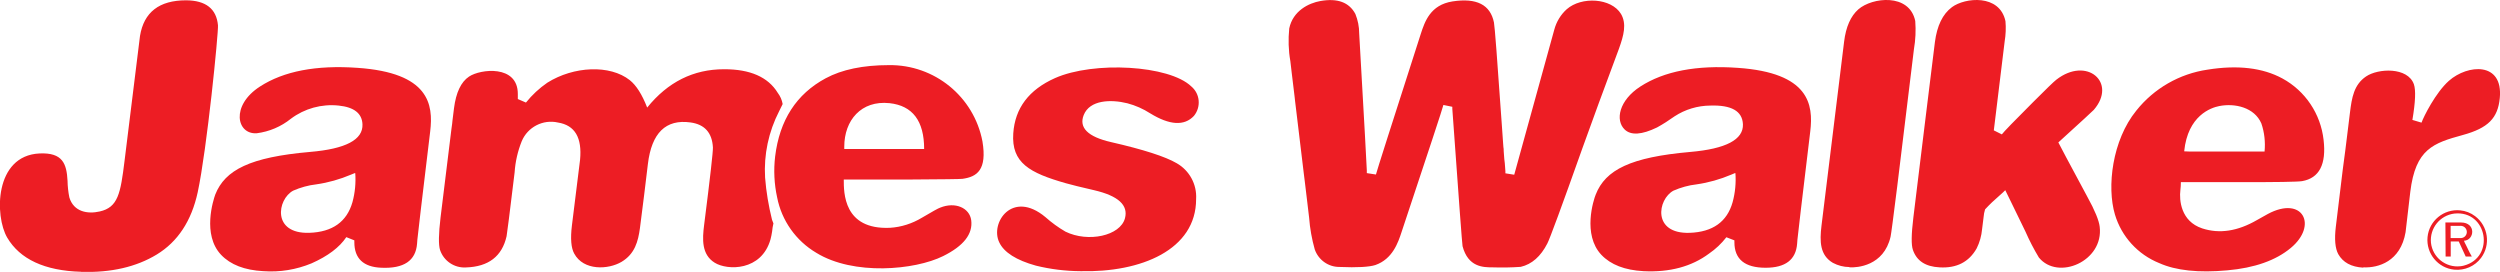
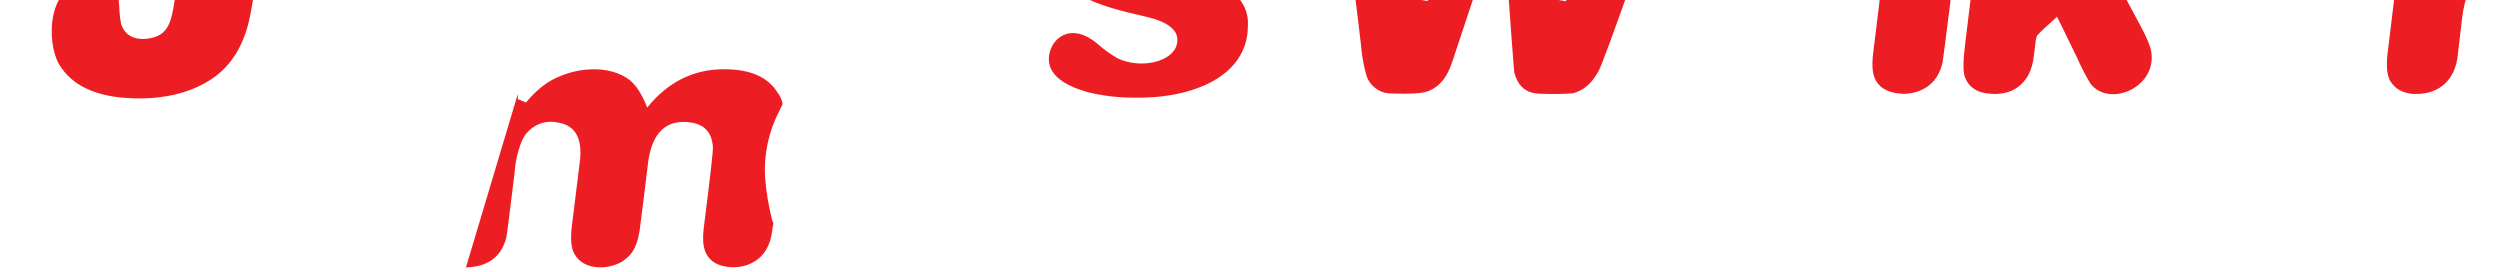
<svg xmlns="http://www.w3.org/2000/svg" enable-background="new 0 0 2491.2 270.9" viewBox="0 0 2491.2 270.9">
  <g fill="#ed1d24">
-     <path d="m464.3 266.5c22.5-.7 36-11.1 40.5-31.1.4-1.8 3.1-23 8-63.6.7-10.7 3.1-21.1 7.1-31.1 5.9-14.1 21.2-22 36.1-18.6 16.9 2.7 24.2 15.1 22 37.3-.2 2.1-2.9 23.8-8.1 65.3-1.6 13.1-.8 22.4 2.3 28 9.3 17.2 33.9 16.1 47.2 8.2 13.2-7.9 16.5-20.3 18.3-33.7 2.9-22.2 5.5-43.4 7.9-63.7 3.7-31.1 17.9-44.9 42.4-41.5 14.1 1.9 21.6 10.2 22.4 24.9.2 3.8-2.7 29.7-8.8 77.6-1.7 13.6-2.7 29.1 10.6 37.3 12.5 7.8 46.6 8.5 55.6-23.3.7-2.6 1.2-5.3 1.6-7.9l.5-4 .8-4-1.4-3.6c-3.4-13.8-5.8-27.8-6.9-42-1.4-22.9 3.5-45.8 14-66.2 2.3-4.7 3.5-6.9 3.5-7.1-.7-4.1-2.4-7.9-4.9-11.2-9.6-15.7-27.5-23.6-53.6-23.5-30.4 0-55.9 12.7-76.5 38.2-5.1-13.1-10.9-22.2-17.3-27.3-19.8-15.7-55.9-14-82.2 2.5-8 5.5-15.2 12.2-21.3 19.8l-8.1-3.5v-5.1c0-29.3-37.3-24.9-48.6-17.3-8 5.3-13 15.9-15 31.6-.3 2-.7 6.1-1.5 12.1 0 1.8-.6 4.7-1 8.1-2.8 23.1-6.4 52.7-10.9 88.6-2 16.6-2.1 27.4-.5 32.4 3.7 11 14.3 18.1 25.9 17.4m982.8-160.1v2.1l.3 4.1c6.2 86.6 9.5 130.9 9.9 132.7 5.5 20.9 20.6 21.1 29.7 21.1 9.4.3 18.9.2 28.3-.5 11.1-2.6 19.9-10.4 26.5-23.3 2.5-4.8 14.2-36.5 35-95.1 9.6-26.7 21.7-59.8 36.4-99.1 4.7-13.1 7.8-24.6 2-34.5-9.6-15.9-39.3-17.7-54.1-4.7-6 5.4-10.3 12.5-12.4 20.4-26.4 95.4-39.7 143.6-39.9 144.5l-8.8-1.4v-2.1l-.3-4-.3-4-.5-4.1-.3-4-.3-4c0-1.4 0-2.7-.3-4l-.3-4c-.7-10.6-1.2-17.3-1.4-20-4.4-62.8-6.9-96.1-7.7-100.1-3.6-17.7-17.3-24.7-41.3-21-22.1 3.5-27.6 20-31.7 32.6-28.9 89.9-43.8 136.5-44.6 139.9l-9.1-1.4v-2.7c0-2-2.5-47.5-7.6-136.5 0-6.7-1.3-13.2-3.8-19.4-6.2-11.6-17.8-15.9-34.8-12.9-11.8 2.1-27.4 9.8-31.1 27.3-1.1 10.9-.8 21.9 1.1 32.6.5 3.5.9 7.5 1.4 12 .2 1.9 1.2 9.9 2.9 24 0 1.4.7 5.4 1.4 12 2.2 18.5 4.8 39.8 7.7 64l1 8c.3 2.8 1.1 9.3 2.4 20 .8 6.9 1.4 12.3 1.9 16 .8 10.7 2.7 21.3 5.6 31.6 3.6 10.4 13.4 17.5 24.4 17.5 18.1.8 30.1 0 36-1.9 17.2-6 22.7-22.4 26.2-33.1 27-81.1 40.9-123.2 41.6-126.4zm-1366.3 164.5c29.8.9 54.9-4.9 75.3-17.3 21-12.8 34.6-33.5 40.8-62 9.2-42.8 20.8-159.7 20.2-166.4-1.5-16.4-12.1-24.8-31.8-24.9-26.7 0-42 11.8-45.9 35.5-.2 1.6-5.3 43-15.4 124.5-4 32.6-6.5 46.3-24.7 50.4-12.1 2.8-26 .4-30.3-14-1.1-5.4-1.7-11-1.8-16.5-.9-16.9-4.7-28.4-28-27.3-45 2.2-44.7 62.5-32.1 83.9s37.3 33 73.5 34m996-.6c60.3 1.5 115.3-21.3 115.2-71.9.9-14.6-6.7-28.5-19.4-35.7-11.3-6.6-33-13.6-65.3-21-23.2-5.3-32.3-14.4-27.3-27 6-15.1 27-15.8 43.5-11.7 8 2.1 15.7 5.5 22.7 10 19.4 11.9 34 12.8 43.6 2.6 7.3-8.9 6.2-22-2.6-29.4-22-21.2-97.2-25.4-135.8-8.3-26 11.6-39.9 29.9-41.6 55.1-2 29.4 16.3 39.4 52.5 49.7 5.5 1.5 14.7 3.9 28 6.9 24.1 5.6 34.3 14.9 30.8 28-4.7 17.5-36.7 24.4-59.3 13.3-7.1-4.1-13.8-9-20-14.5-33-27.5-55.3 5.8-46 25.1 4.7 10.1 17.1 17.9 36.6 23.3 14.6 3.6 29.5 5.4 44.4 5.5m856-3.8c17 1 29.3-5.3 37-18.9 3-6 4.8-12.5 5.4-19.1.4-3.3.7-5.9 1-8l.5-4c.2-2.7.7-5.3 1.5-7.8 4.5-4.9 9.3-9.4 14.3-13.7 2.6-2.4 4.7-4.1 5.8-5.4.7 1.6 2.6 5.3 5.5 11.2 2.4 4.8 7.2 14.7 14.6 30 3.9 8.9 8.4 17.6 13.4 25.9 19 23.3 64.8 3.7 60.6-30.7-.7-6.1-4.7-16.1-12.4-30-18.6-34.4-28-52.4-28.8-54 22.8-20.8 34.6-31.5 35.3-32.4 23.6-27.3-7-53.7-37.3-30.1-2.6 2-10.4 9.6-23.3 22.5-18.6 18.6-29 29.3-31 32l-8-4c.2-1.4 3.8-30.9 10.8-88.6 1.1-6.7 1.4-13.5.8-20.2-5.8-27.3-40.4-23.6-53.3-14-9.3 6.9-14.9 18.6-17 34.8-1.8 14-3.6 28.7-5.4 43.7-1.1 9.7-2.8 22.9-4.9 39.8-3.4 27.1-7.1 57.6-11.2 91.5-2 16.5-2.2 27.2-.4 32.2 3.8 10.9 12.6 16.6 26.5 17.3m422.4 0c14.8.7 37-5.8 42-35 0 0 1.6-13.5 4.7-40.2 5.2-42.9 23-48.6 52.4-56.7 25.2-6.9 34.9-16.8 36.8-36.9 3.4-36.3-32-33.6-50.7-17.1-13.2 11.7-25.3 35.9-27.3 41.7l-9.1-2.7c3-17.8 3.5-29.6 1.5-35.5-6.1-17.4-35.7-16-47.7-7.8-12.1 8.2-14.2 21.2-16 35.9l-2.5 20.3c-1.3 10.7-2.8 22.9-4.7 36.6-.2 1.8-.4 3.1-.5 4.1-1.9 16-4 33.6-6.4 52.8-1.5 12.4-.7 21.5 2.4 27.3 4.7 8.3 12.9 12.8 24.9 13.5m-512-.3c7.5.4 34.2-1.2 41-30.5 1.1-4.8 8.9-67.2 23.3-187 1.6-9.2 2-18.6 1.3-28-5.9-28-43-23.6-56.7-11.6-7.6 6.7-12.4 17.4-14.2 32.2-.9 7.5-2.2 18.1-3.9 31.8-4.8 39.5-11 89.9-18.6 151.3-2 16.2-1.6 29.7 11.3 37.3 5.1 2.7 10.7 4.2 16.5 4.2" />
-     <path d="m840.8 178.8c0 13-.4 50.3 46.1 48.2 11.2-.7 22.1-4.2 31.7-10 10.5-6.2 16.6-9.6 18.3-10.1 15.1-6.1 29.2.3 30.9 12.5 1.8 13.8-7.6 25.7-28 35.8-28.2 14-89.3 19.6-126.4-3.3-20.3-12-34.5-32.1-39-55.2-2.9-13.3-3.6-27.1-2-40.7 4.4-36.3 21.2-62.3 50.4-78 16.2-8.7 37.2-13.1 63-13.1 45.4-.6 84.7 31.4 93.2 76 4.7 28.3-5.3 35.3-19.9 37.3-2.1.3-19.9.5-53.4.7h-64.9m80.1-30.4c0-28-11.5-43.2-34.5-45.7-28.3-3-45.1 17.2-45.1 43.3v2.4zm1252.3 33c0 2.7-.2 5.4-.5 8-1.2 9.7.3 31 21.8 38.1 17.2 5.6 35.3 2.8 54.5-8.3 3.9-2.2 7.5-4.2 10.9-6.1 34.8-18.6 50.1 11.3 22.8 33.9-14.9 12.4-36 19.9-63.3 22.3-28.6 2.6-51.2.2-67.7-7.2-21.4-8.6-37.6-26.4-44.2-48.4-8.2-27.5-2.8-74 21.3-103.6 17.6-22.1 43-36.7 71-40.8 30-4.8 54.9-1.9 74.6 8.8 22.8 12.4 38.1 35.3 41 61.1 2.9 24.5-4.3 38.2-21.4 41.2-4 .7-25.5 1.1-64.6 1zm83.4-30.5c.9-9.4-.1-19-3.2-28-6.9-16-26.4-20.4-42-17.3-8.1 1.6-31.3 9.3-34.9 45.1 1.4 0 3.2.2 5.3.2h74.6m-1994.1 119.2c-18.6-1-32.6-6.4-42-16.3-19-20.1-7.7-54.7-5.8-60 9.7-24.6 34.8-37.3 94.4-42.5 35.5-3 53-12.1 52.3-27.6-.5-10.8-8.3-17-23.7-18.6-17-1.8-34 2.9-47.6 13.1-9.8 7.9-21.6 12.9-34.1 14.5-20 1.3-26.2-27.6 3.3-46.6 23.7-15.3 56-21.5 97.1-18.6 71.5 4.9 75.7 36.4 72.5 63.2-8.2 68.2-12.5 104.2-12.8 108l-.3 4c-1.3 17-13.2 25-35.6 24-17.9-.7-26.9-9.3-26.9-25.4v-1.9l-8-3.2c-6.8 10.2-18.4 18.9-34.6 26.1-15.2 6.3-31.6 9-48 7.8m87.3-96.2c-11.1 4.7-22.7 8-34.6 9.7-8 .9-15.8 3.1-23.1 6.3-15.9 8.6-21.3 43.2 16.2 42 23-.8 37.3-11 42.9-30.5 2.6-9.5 3.5-19.3 2.8-29h-.5zm1287.9 96.2c-18.6-1-32.6-6.4-42-16.3-19-20.2-7.7-54.9-5.6-60 9.7-24.8 35-37.3 94.3-42.5 35.5-3.1 53-12.3 52.4-27.6-.6-13.1-11.4-19.3-32.6-18.6-12.6.1-24.9 3.8-35.5 10.7-5.6 4-11.5 7.8-17.5 11.1-15.3 7.4-26 8-32.2 2.1-9.7-9.3-5.7-29.1 15.6-42.9 23.7-15.3 56-21.5 97-18.6 71.3 4.9 75.5 36.5 72.3 63.2-8.2 68.2-12.5 104.2-12.8 108l-.3 4c-1.2 16-11.7 24-31.4 24-20.7 0-31.1-8.5-31.1-25.4v-1.9l-8-3.1c-4.9 6.3-10.7 11.8-17.3 16.3-17.3 12.9-39.1 18.8-65.3 17.5m87.5-96.2c-11.1 4.7-22.7 8-34.6 9.7-8 .9-15.8 3.1-23.1 6.3-15.8 8.6-21.3 43.2 16.2 42 23-.8 37.3-11 42.8-30.5 2.6-9.5 3.5-19.3 2.8-29h-.5zm720.4 94.7c-16.3-1.6-28.2-16.2-26.6-32.5s16.2-28.2 32.5-26.6c5.4.5 10.6 2.5 14.9 5.8 13.1 9.9 15.7 28.5 5.9 41.6-6.2 8.3-16.3 12.7-26.7 11.7m.1-55.9c-14.4 1.8-24.7 14.7-23.3 29.1 1.6 14.5 14.7 25 29.2 23.4 1.1-.1 2.3-.3 3.4-.6 31.8-8.2 23.6-55.4-9.3-51.9" />
-     <path d="m2436.8 221.7h15.6c15.1 0 13.6 17.7 2.9 18.2.5 1.5 1.2 2.9 2 4.3 2.8 5.9 4.7 9.7 5.8 11.4h-6.1l-6.9-15h-8v15h-5.1zm5.2 15.5h9.3c3.3.4 6.4-1.9 6.8-5.3.4-3.3-1.9-6.4-5.3-6.8-.5-.1-1-.1-1.5 0h-9.3z" />
+     <path d="m464.3 266.5c22.5-.7 36-11.1 40.5-31.1.4-1.8 3.1-23 8-63.6.7-10.7 3.1-21.1 7.1-31.1 5.9-14.1 21.2-22 36.1-18.6 16.9 2.7 24.2 15.1 22 37.3-.2 2.1-2.9 23.8-8.1 65.3-1.6 13.1-.8 22.4 2.3 28 9.3 17.2 33.9 16.1 47.2 8.2 13.2-7.9 16.5-20.3 18.3-33.7 2.9-22.2 5.5-43.4 7.9-63.7 3.7-31.1 17.9-44.9 42.4-41.5 14.1 1.9 21.6 10.2 22.4 24.9.2 3.8-2.7 29.7-8.8 77.6-1.7 13.6-2.7 29.1 10.6 37.3 12.5 7.8 46.6 8.5 55.6-23.3.7-2.6 1.2-5.3 1.6-7.9l.5-4 .8-4-1.4-3.6c-3.4-13.8-5.8-27.8-6.9-42-1.4-22.9 3.5-45.8 14-66.2 2.3-4.7 3.5-6.9 3.5-7.1-.7-4.1-2.4-7.9-4.9-11.2-9.6-15.7-27.5-23.6-53.6-23.5-30.4 0-55.9 12.7-76.5 38.2-5.1-13.1-10.9-22.2-17.3-27.3-19.8-15.7-55.9-14-82.2 2.5-8 5.5-15.2 12.2-21.3 19.8l-8.1-3.5v-5.1m982.8-160.1v2.1l.3 4.1c6.2 86.6 9.5 130.9 9.9 132.7 5.5 20.9 20.6 21.1 29.7 21.1 9.4.3 18.9.2 28.3-.5 11.1-2.6 19.9-10.4 26.5-23.3 2.5-4.8 14.2-36.5 35-95.1 9.6-26.7 21.7-59.8 36.4-99.1 4.7-13.1 7.8-24.6 2-34.5-9.6-15.9-39.3-17.7-54.1-4.7-6 5.4-10.3 12.5-12.4 20.4-26.4 95.4-39.7 143.6-39.9 144.5l-8.8-1.4v-2.1l-.3-4-.3-4-.5-4.1-.3-4-.3-4c0-1.4 0-2.7-.3-4l-.3-4c-.7-10.6-1.2-17.3-1.4-20-4.4-62.8-6.9-96.1-7.7-100.1-3.6-17.7-17.3-24.7-41.3-21-22.1 3.5-27.6 20-31.7 32.6-28.9 89.9-43.8 136.5-44.6 139.9l-9.1-1.4v-2.7c0-2-2.5-47.5-7.6-136.5 0-6.7-1.3-13.2-3.8-19.4-6.2-11.6-17.8-15.9-34.8-12.9-11.8 2.1-27.4 9.8-31.1 27.3-1.1 10.9-.8 21.9 1.1 32.6.5 3.5.9 7.5 1.4 12 .2 1.9 1.2 9.9 2.9 24 0 1.4.7 5.4 1.4 12 2.2 18.5 4.8 39.8 7.7 64l1 8c.3 2.8 1.1 9.3 2.4 20 .8 6.9 1.4 12.3 1.9 16 .8 10.7 2.7 21.3 5.6 31.6 3.6 10.4 13.4 17.5 24.4 17.5 18.1.8 30.1 0 36-1.9 17.2-6 22.7-22.4 26.2-33.1 27-81.1 40.9-123.2 41.6-126.4zm-1366.3 164.5c29.8.9 54.9-4.9 75.3-17.3 21-12.8 34.6-33.5 40.8-62 9.2-42.8 20.8-159.7 20.2-166.4-1.5-16.4-12.1-24.8-31.8-24.9-26.7 0-42 11.8-45.9 35.5-.2 1.6-5.3 43-15.4 124.5-4 32.6-6.5 46.3-24.7 50.4-12.1 2.8-26 .4-30.3-14-1.1-5.4-1.7-11-1.8-16.5-.9-16.9-4.7-28.4-28-27.3-45 2.2-44.7 62.5-32.1 83.9s37.3 33 73.5 34m996-.6c60.3 1.5 115.3-21.3 115.2-71.9.9-14.6-6.7-28.5-19.4-35.7-11.3-6.6-33-13.6-65.3-21-23.2-5.3-32.3-14.4-27.3-27 6-15.1 27-15.8 43.5-11.7 8 2.1 15.7 5.5 22.7 10 19.4 11.9 34 12.8 43.6 2.6 7.3-8.9 6.2-22-2.6-29.4-22-21.2-97.2-25.4-135.8-8.3-26 11.6-39.9 29.9-41.6 55.1-2 29.4 16.3 39.4 52.5 49.7 5.5 1.5 14.7 3.9 28 6.9 24.1 5.6 34.3 14.9 30.8 28-4.7 17.5-36.7 24.4-59.3 13.3-7.1-4.1-13.8-9-20-14.5-33-27.5-55.3 5.8-46 25.1 4.7 10.1 17.1 17.9 36.6 23.3 14.6 3.6 29.5 5.4 44.4 5.5m856-3.8c17 1 29.3-5.3 37-18.9 3-6 4.8-12.5 5.4-19.1.4-3.3.7-5.9 1-8l.5-4c.2-2.7.7-5.3 1.5-7.8 4.5-4.9 9.3-9.4 14.3-13.7 2.6-2.4 4.7-4.1 5.8-5.4.7 1.6 2.6 5.3 5.5 11.2 2.4 4.8 7.2 14.7 14.6 30 3.9 8.9 8.4 17.6 13.4 25.9 19 23.3 64.8 3.7 60.6-30.7-.7-6.1-4.7-16.1-12.4-30-18.6-34.4-28-52.4-28.8-54 22.8-20.8 34.6-31.5 35.3-32.4 23.6-27.3-7-53.7-37.3-30.1-2.6 2-10.4 9.6-23.3 22.5-18.6 18.6-29 29.3-31 32l-8-4c.2-1.4 3.8-30.9 10.8-88.6 1.1-6.7 1.4-13.5.8-20.2-5.8-27.3-40.4-23.6-53.3-14-9.3 6.9-14.9 18.6-17 34.8-1.8 14-3.6 28.7-5.4 43.7-1.1 9.7-2.8 22.9-4.9 39.8-3.4 27.1-7.1 57.6-11.2 91.5-2 16.5-2.2 27.2-.4 32.2 3.8 10.9 12.6 16.6 26.5 17.3m422.4 0c14.8.7 37-5.8 42-35 0 0 1.6-13.5 4.7-40.2 5.2-42.9 23-48.6 52.4-56.7 25.2-6.9 34.9-16.8 36.8-36.9 3.4-36.3-32-33.6-50.7-17.1-13.2 11.7-25.3 35.9-27.3 41.7l-9.1-2.7c3-17.8 3.5-29.6 1.5-35.5-6.1-17.4-35.7-16-47.7-7.8-12.1 8.2-14.2 21.2-16 35.9l-2.5 20.3c-1.3 10.7-2.8 22.9-4.7 36.6-.2 1.8-.4 3.1-.5 4.1-1.9 16-4 33.6-6.4 52.8-1.5 12.4-.7 21.5 2.4 27.3 4.7 8.3 12.9 12.8 24.9 13.5m-512-.3c7.5.4 34.2-1.2 41-30.5 1.1-4.8 8.9-67.2 23.3-187 1.6-9.2 2-18.6 1.3-28-5.9-28-43-23.6-56.7-11.6-7.6 6.7-12.4 17.4-14.2 32.2-.9 7.5-2.2 18.1-3.9 31.8-4.8 39.5-11 89.9-18.6 151.3-2 16.2-1.6 29.7 11.3 37.3 5.1 2.7 10.7 4.2 16.5 4.2" />
  </g>
</svg>